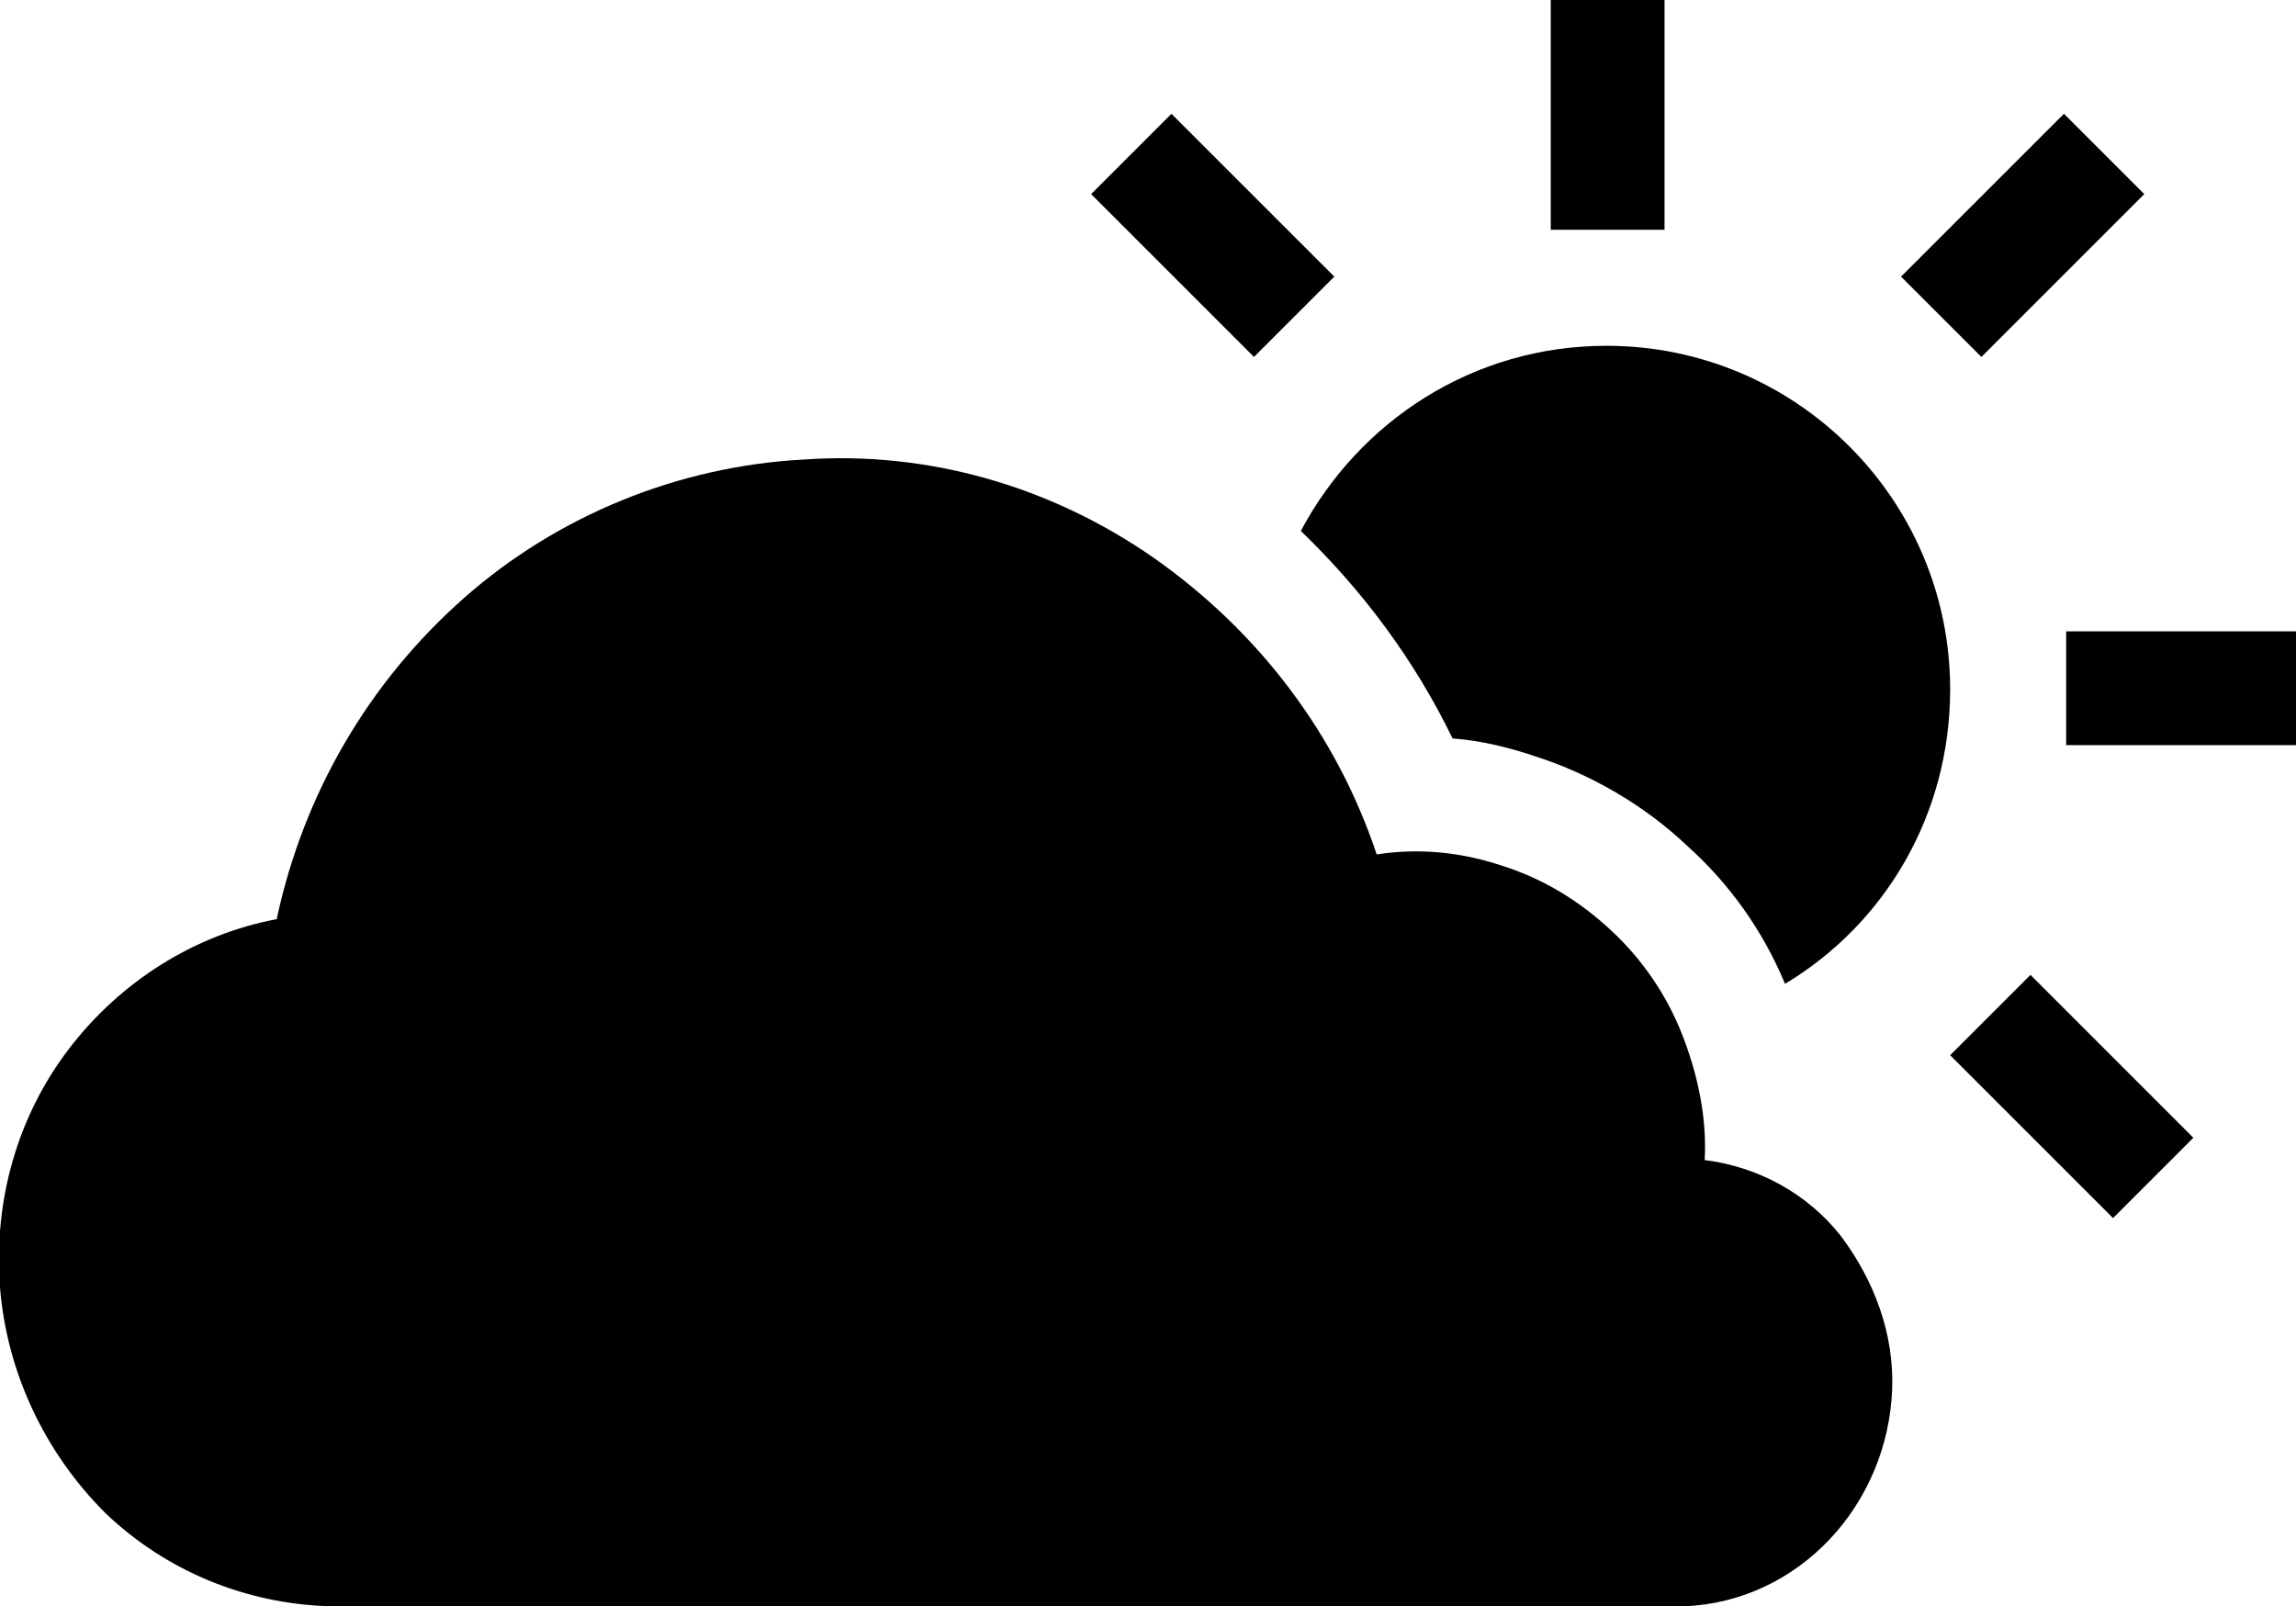
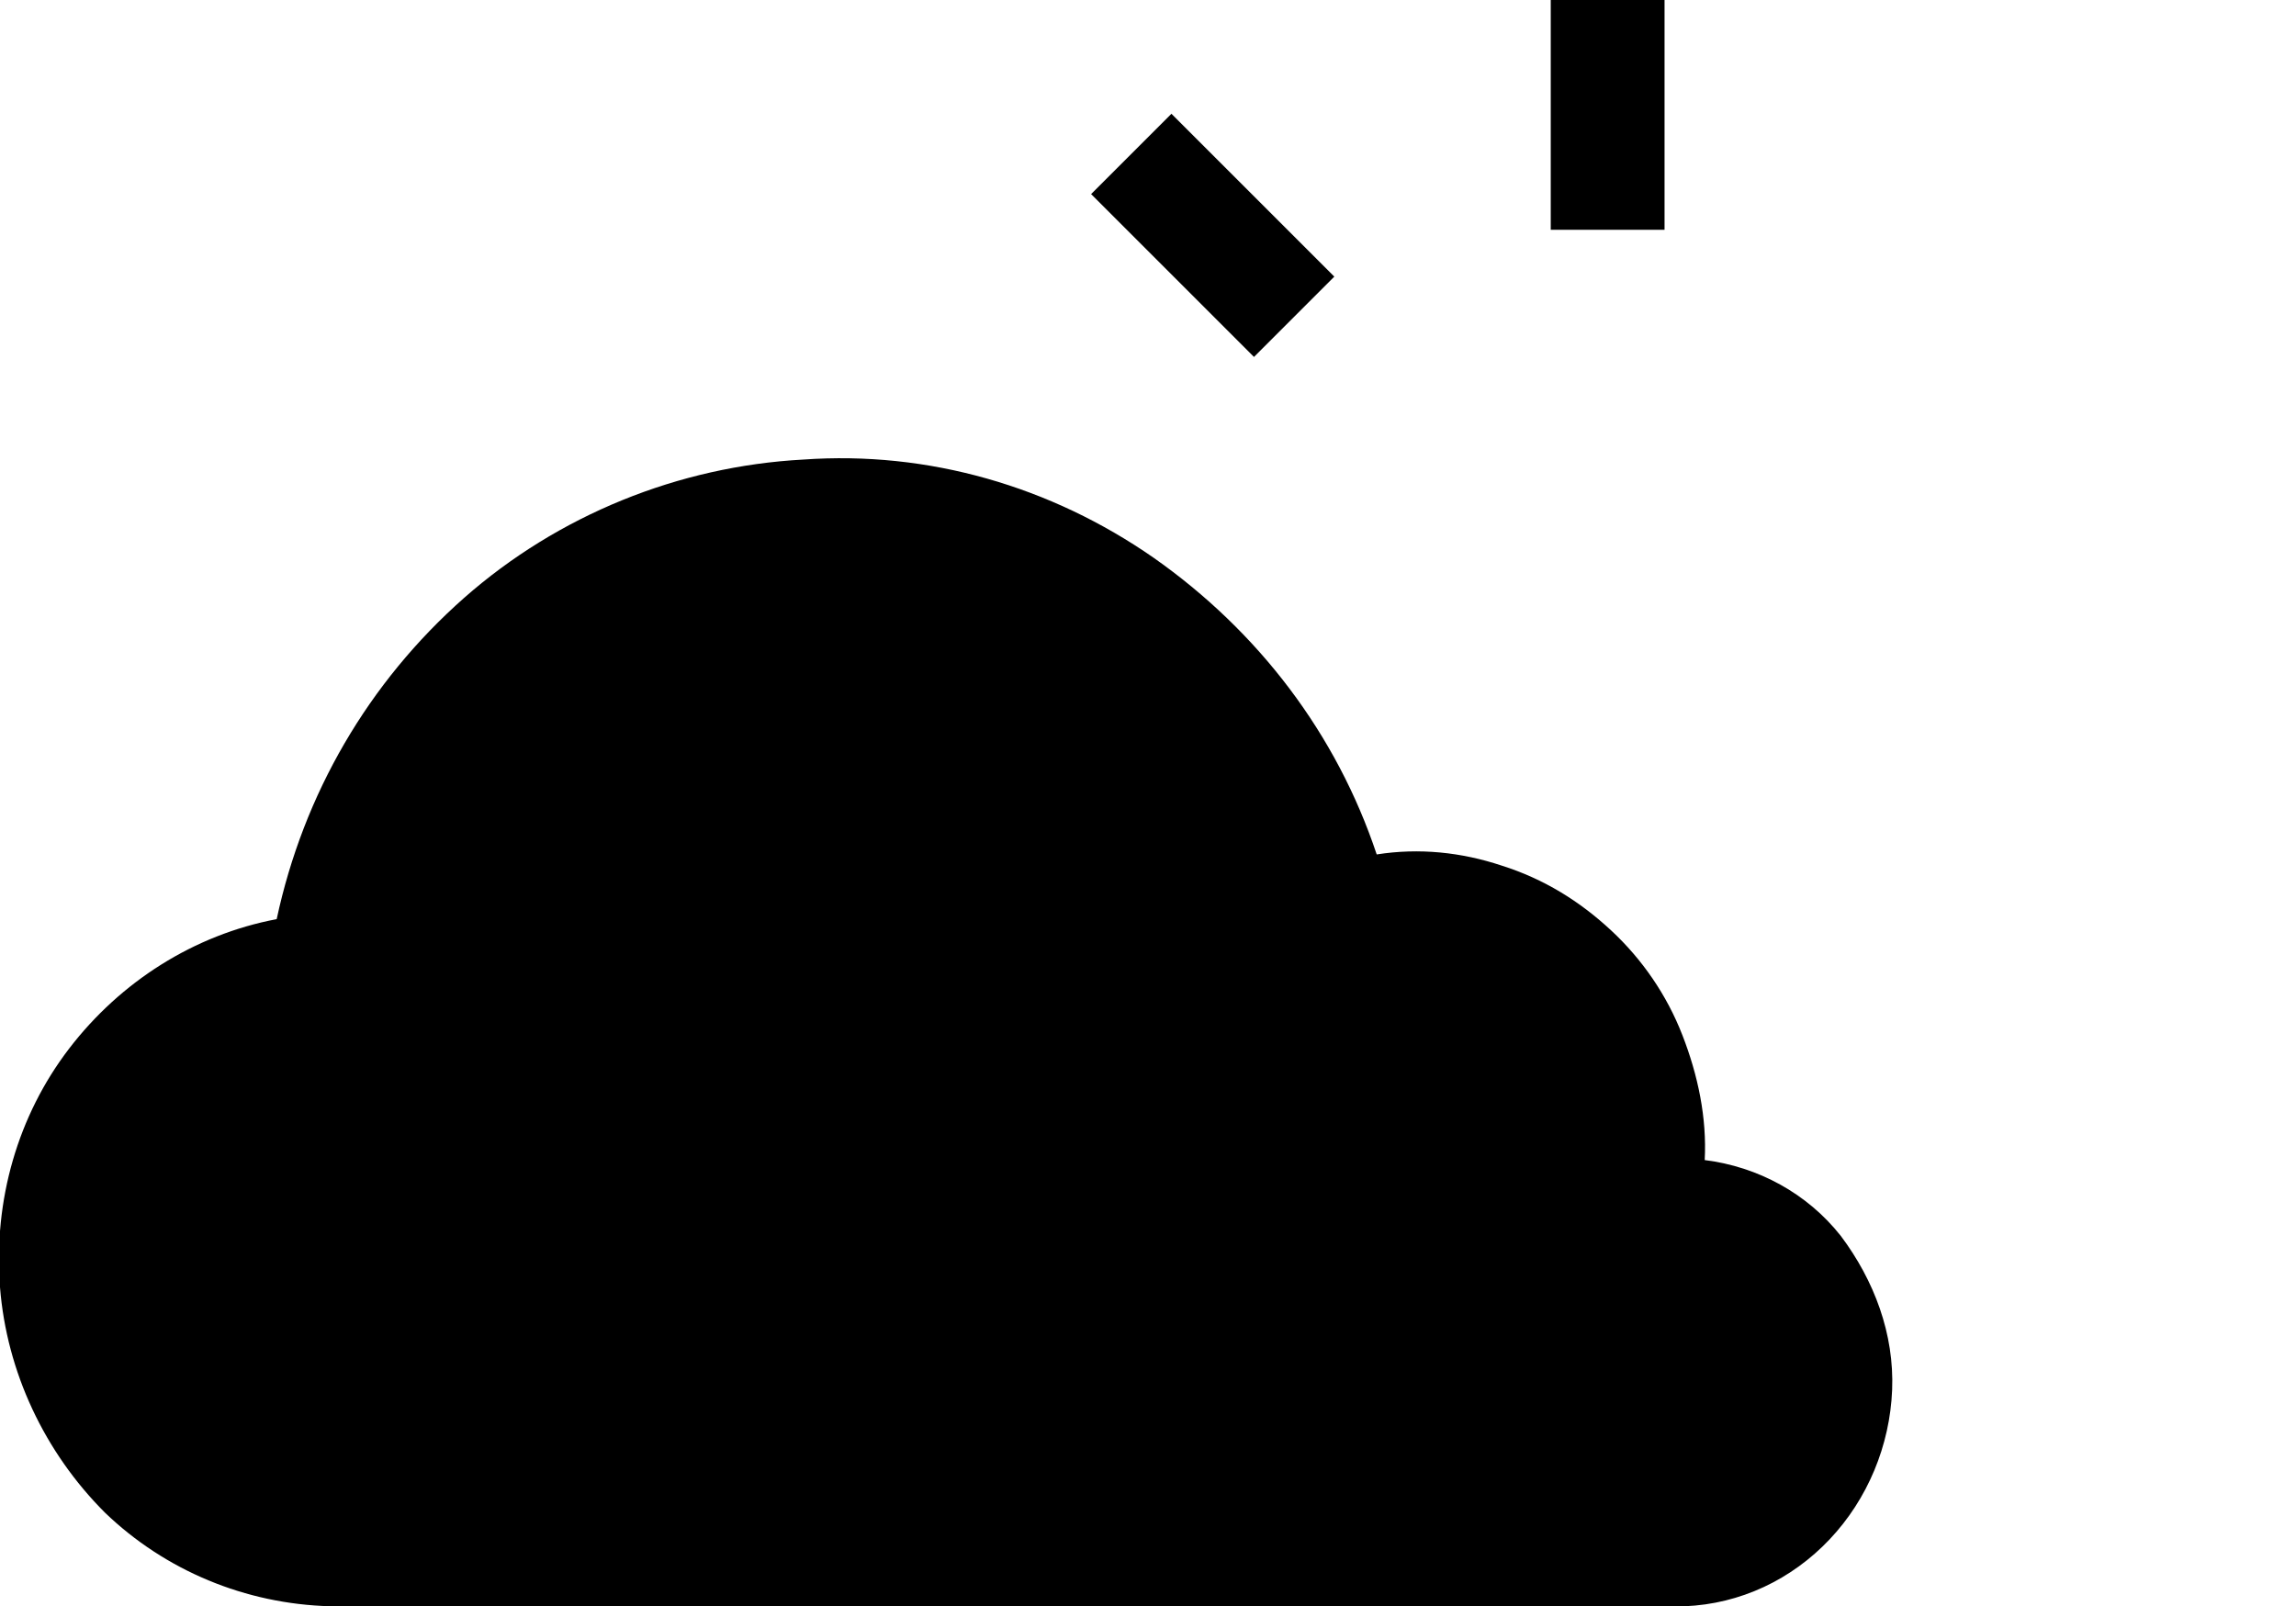
<svg xmlns="http://www.w3.org/2000/svg" version="1.1" id="Layer_1" x="0px" y="0px" width="102.9px" height="72px" viewBox="0 0 102.9 72" style="enable-background:new 0 0 102.9 72;" xml:space="preserve">
  <g>
    <path d="M74.6,0h-5.1v10.3h5.1V0z" />
-     <path d="M102.9,28.3H92.6v5.1h10.3V28.3z" />
-     <path d="M98.3,51l-7.3-7.3l-3.6,3.6l7.3,7.3L98.3,51z" />
    <path d="M52.5,5.1l-3.6,3.6l7.3,7.3l3.6-3.6L52.5,5.1z" />
-     <path d="M92.5,5.1l-7.3,7.3l3.6,3.6l7.3-7.3L92.5,5.1z" />
-     <path d="M80,44.1c4.5-2.7,7.4-7.6,7.4-13.2c0-8.5-6.9-15.4-15.4-15.4c-6,0-11.1,3.4-13.7,8.3c2.8,2.7,5.1,5.8,6.8,9.3   c1.3,0.1,2.5,0.4,3.7,0.8c2.5,0.8,4.9,2.2,6.8,4C77.5,39.6,79,41.7,80,44.1z" />
    <path d="M76.4,52c0.1-1.9-0.3-3.8-1-5.6c-0.7-1.8-1.8-3.4-3.2-4.7c-1.4-1.3-3-2.3-4.9-2.9c-1.8-0.6-3.7-0.8-5.6-0.5   c-1.8-5.4-5.3-10-10-13.3c-4.6-3.2-10.1-4.8-15.7-4.4c-5.6,0.3-11,2.5-15.2,6.2c-4.3,3.8-7.2,8.8-8.4,14.4c-3.7,0.7-7,2.8-9.3,5.8   C0.8,50-0.3,53.8,0,57.7c0.3,3.8,2,7.4,4.7,10.1c2.7,2.6,6.3,4.1,10.1,4.2h60.7c2.5-0.1,4.8-1.2,6.5-3c1.7-1.8,2.7-4.2,2.8-6.7   c0.1-2.5-0.8-4.9-2.3-6.9C81,53.5,78.8,52.3,76.4,52L76.4,52z" />
  </g>
</svg>